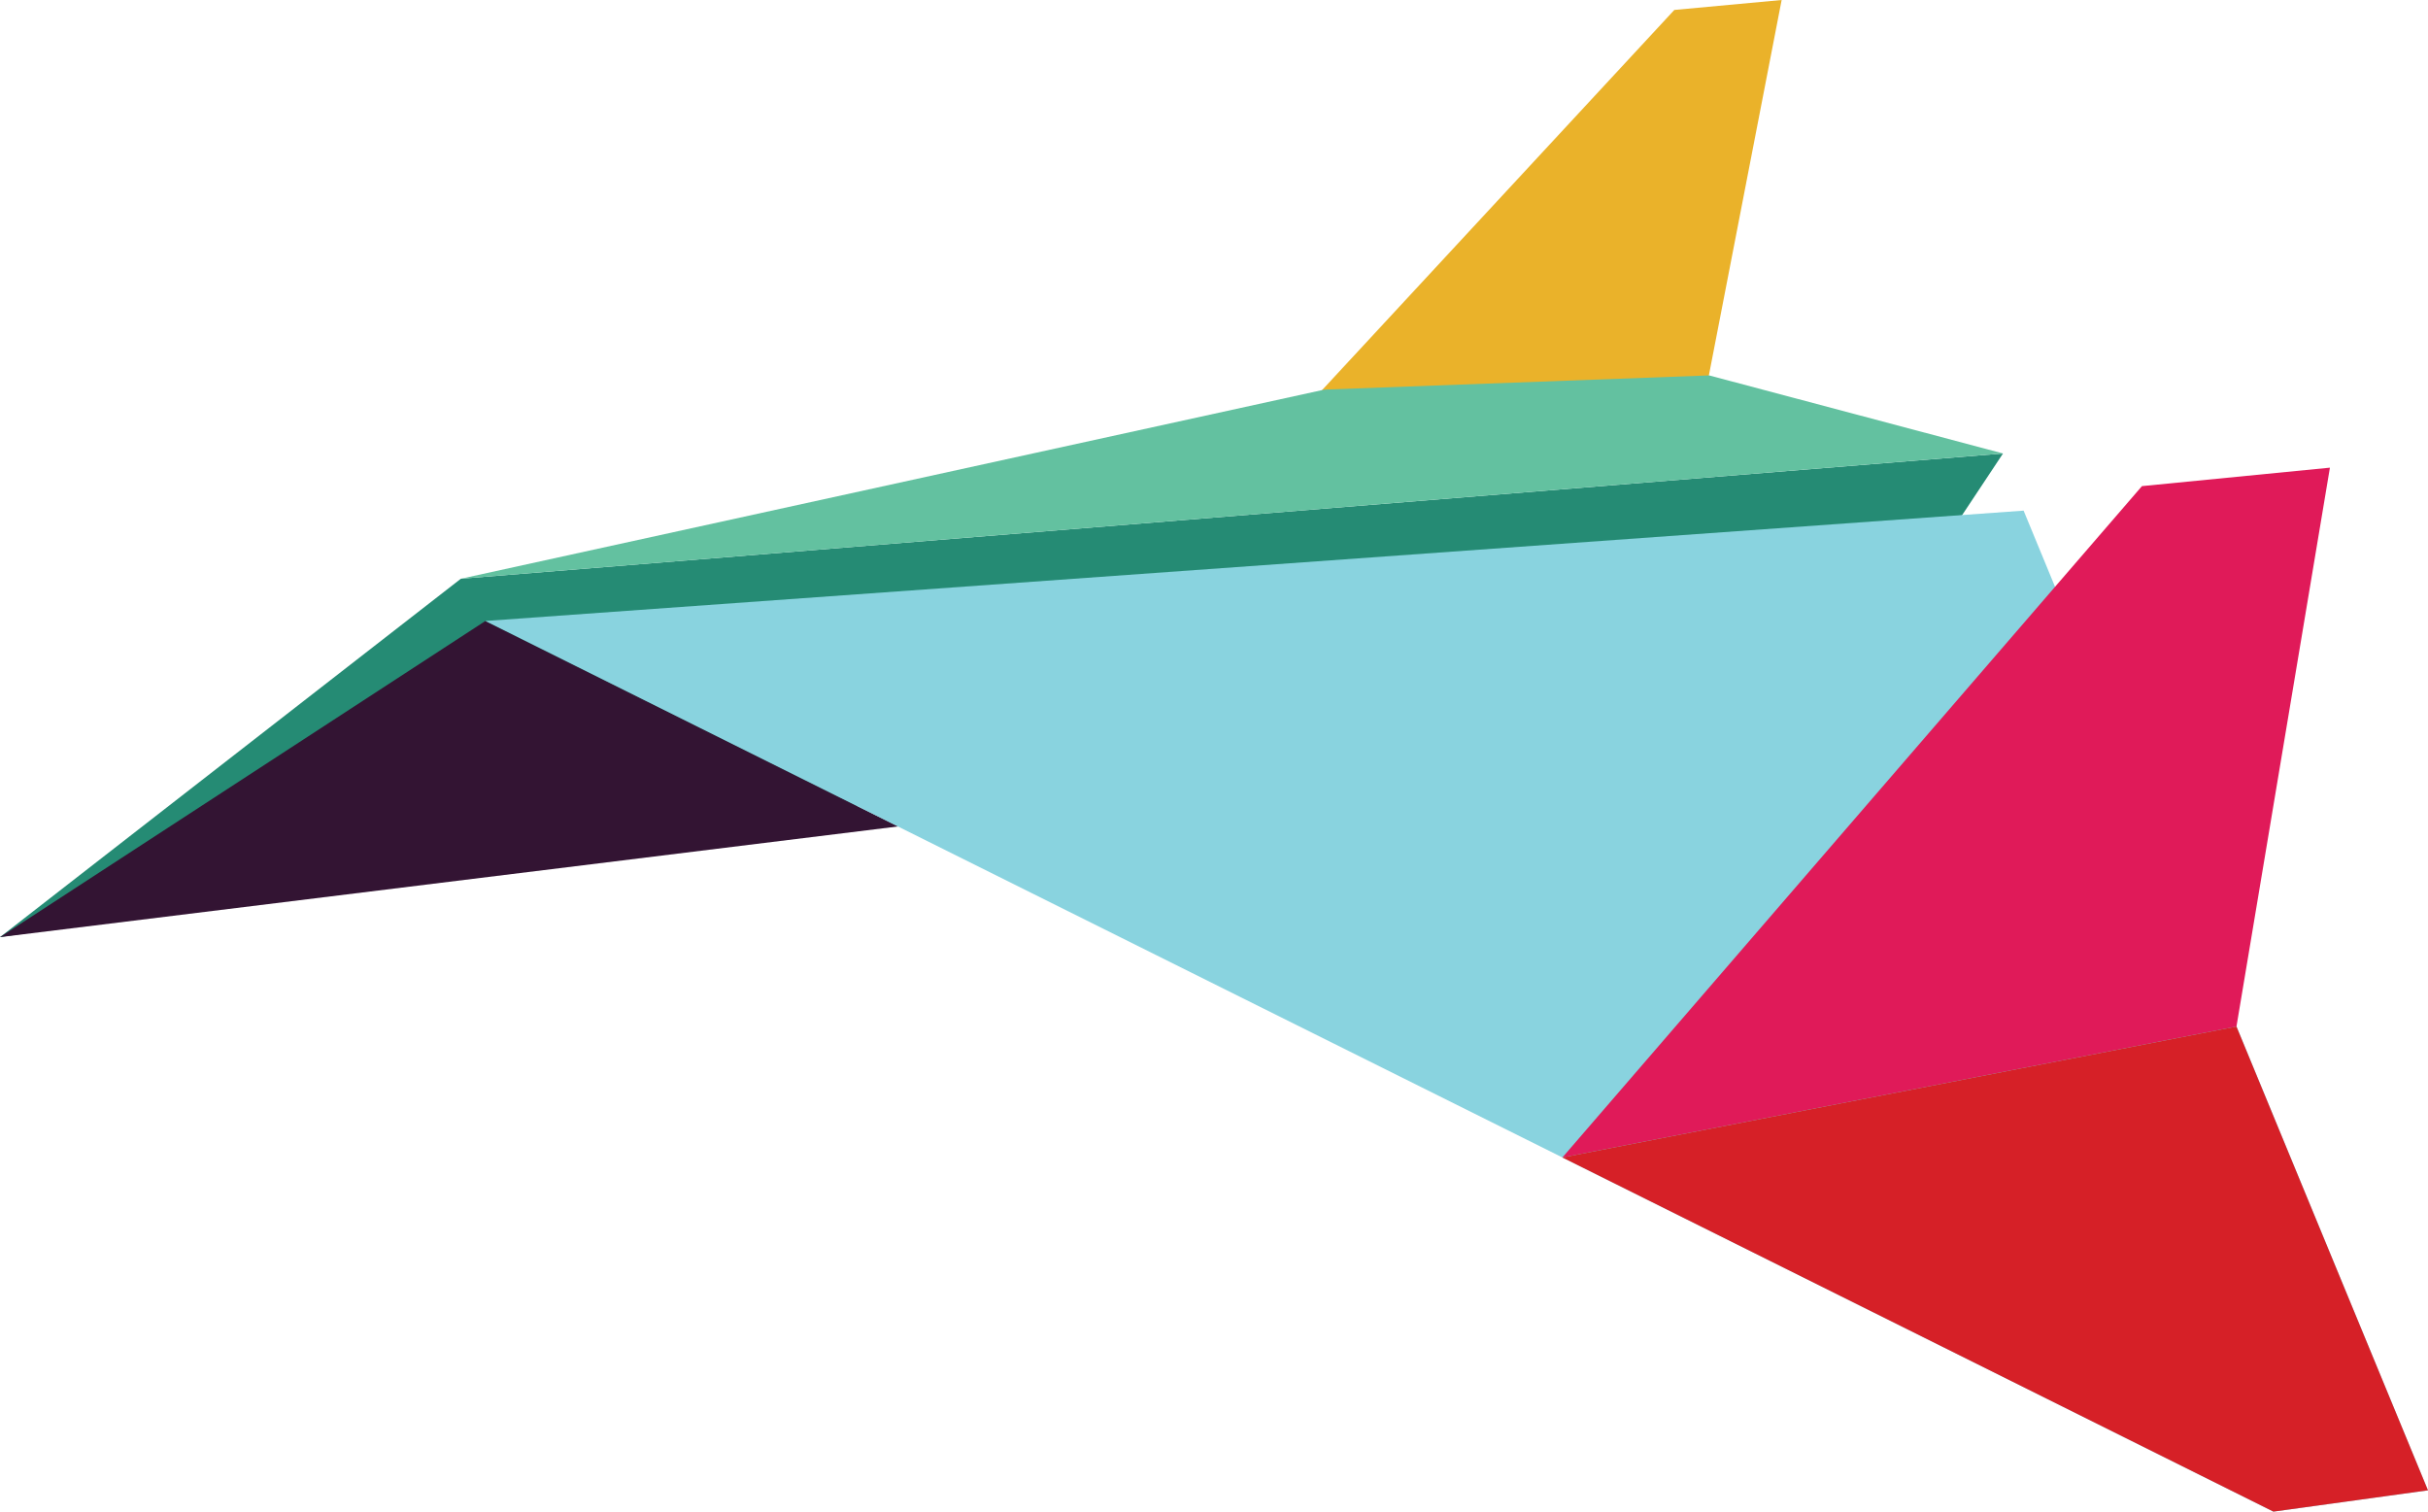
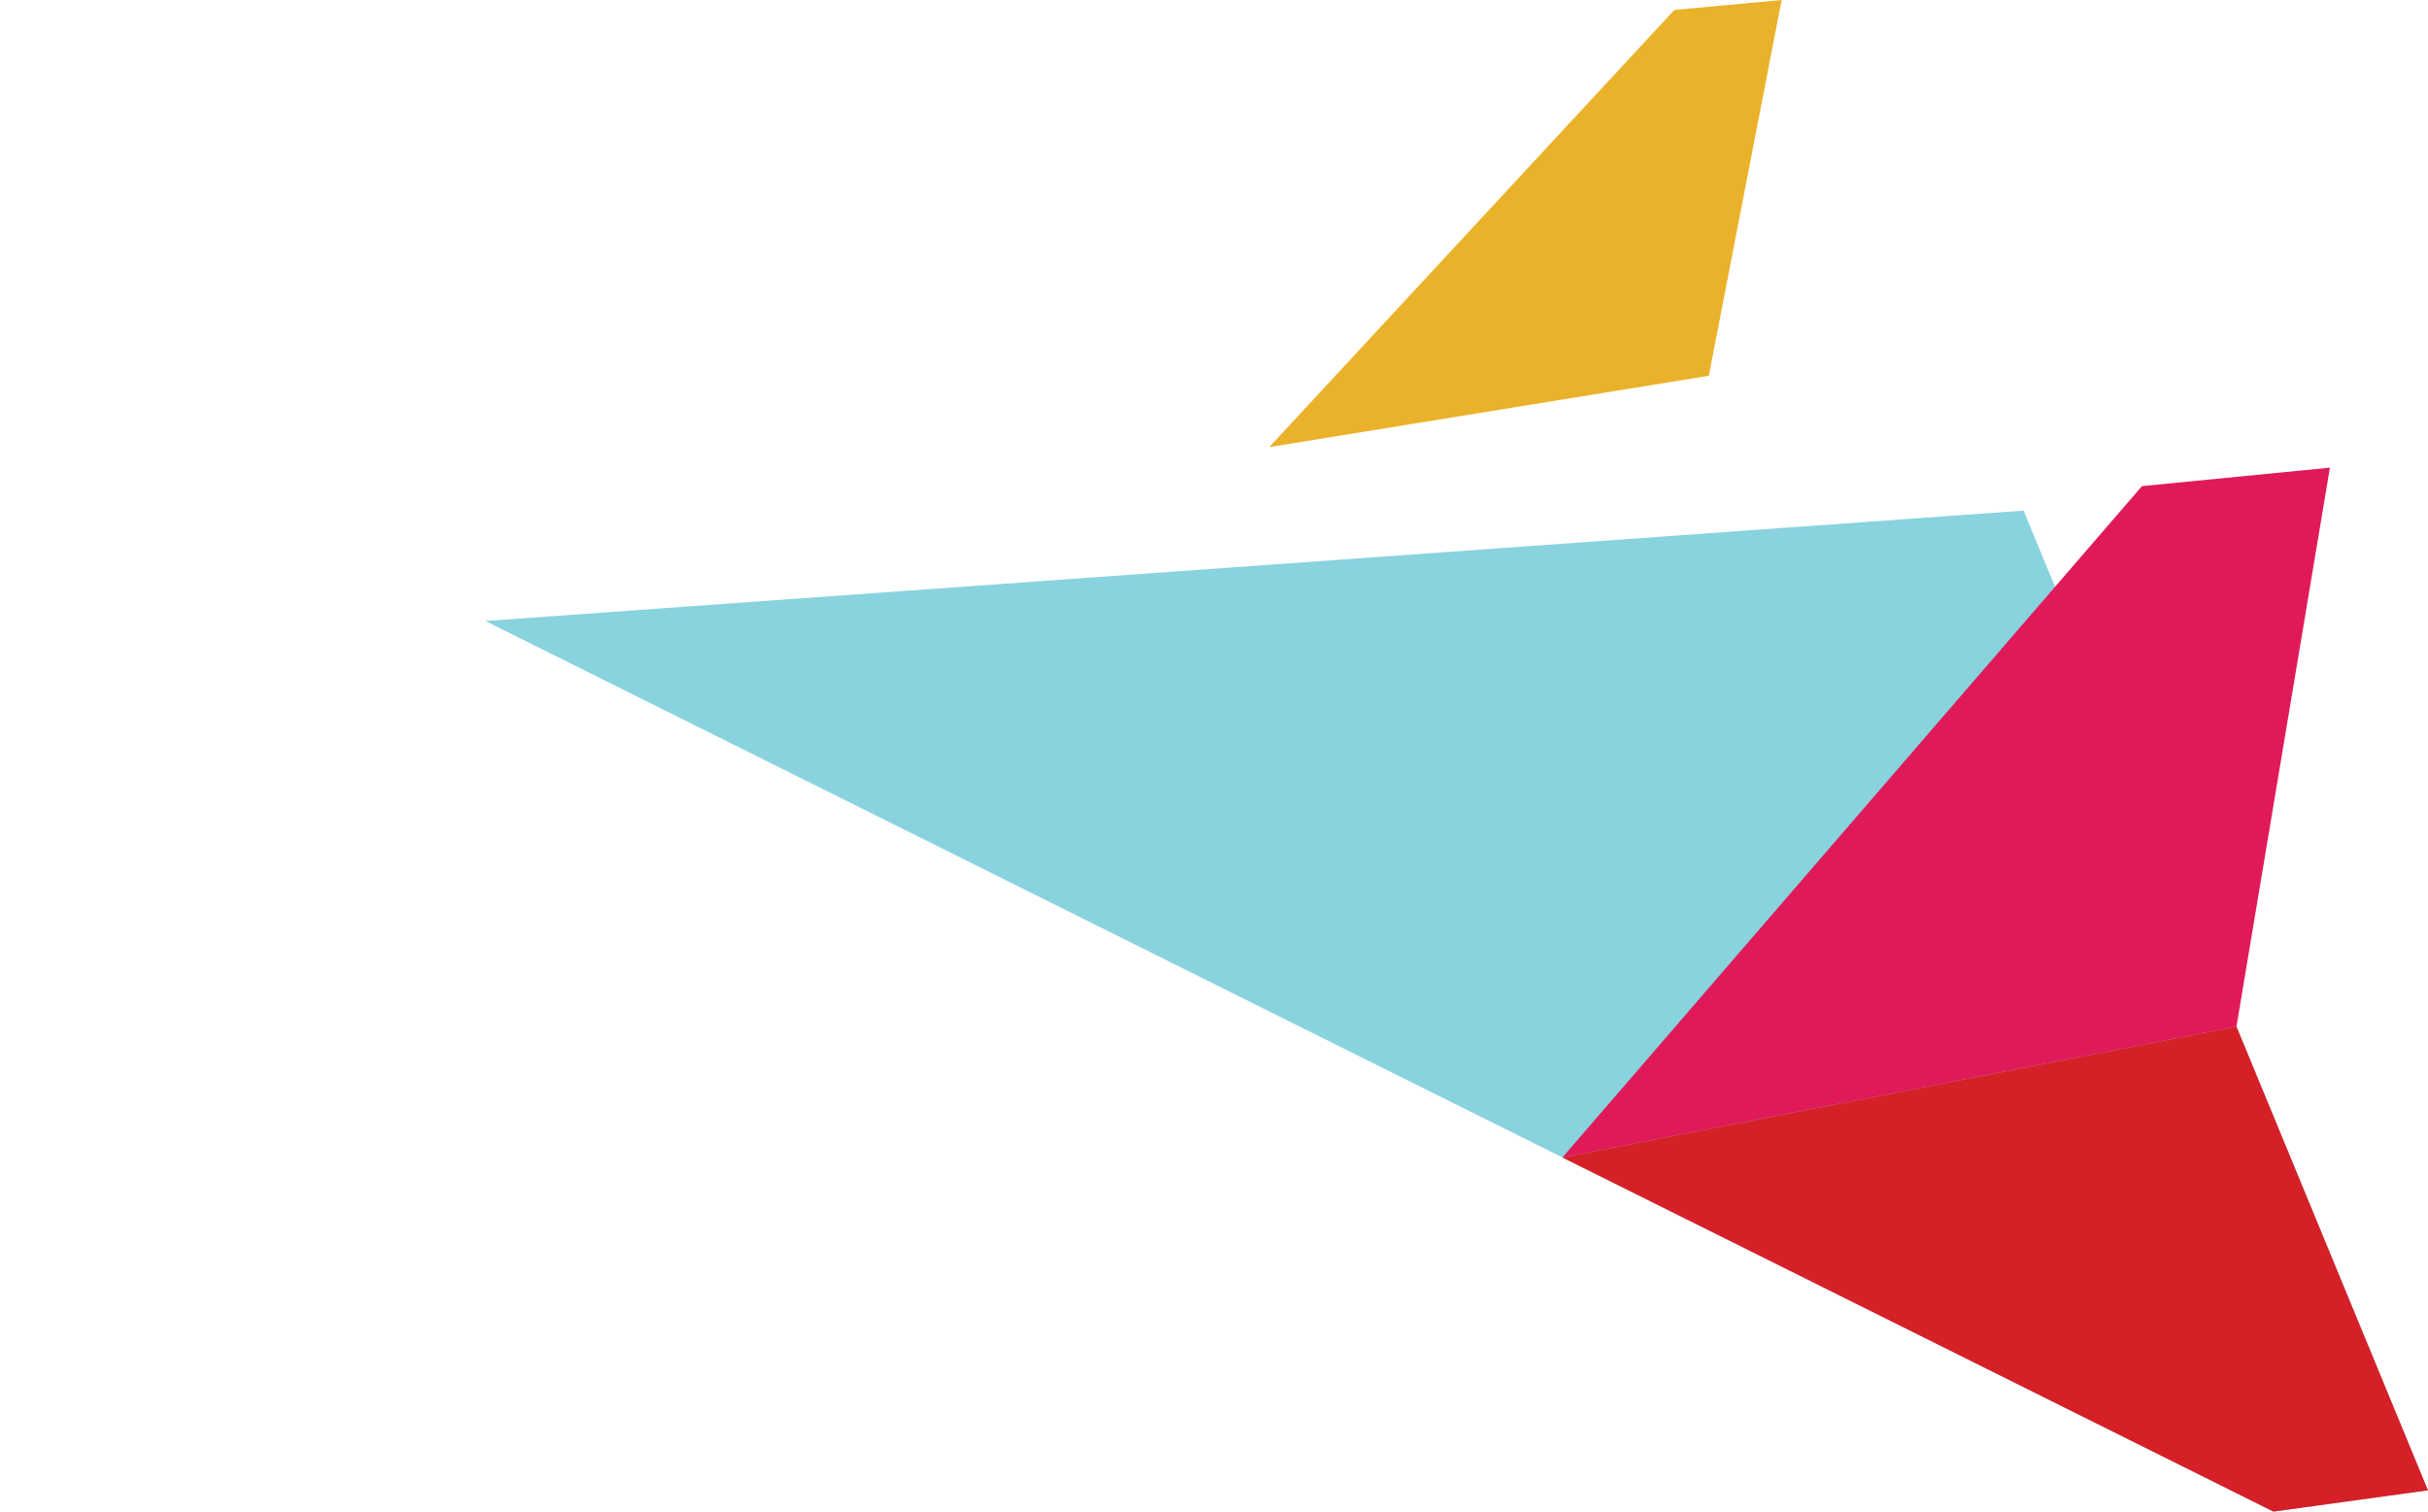
<svg xmlns="http://www.w3.org/2000/svg" style="fill:none" id="svg16" version="1.1" viewBox="0 0 106 66" height="66" width="106">
  <defs id="defs20" />
-   <path style="fill:#258b74" id="path2" d="m 0,40.917 20.12,-15.648 67.326,-5.469 -5.724,8.63 z" />
-   <path style="fill:#331433" id="path4" d="M 39.217,36.083 0,40.917 21.191,27.113 Z" />
  <path style="fill:#89d3df" id="path6" d="m 21.19,27.113 78.061,38.887 6.748,-0.929 -17.654,-42.776 z" />
  <path style="fill:#e01a59" id="path8" d="m 97.638,44.821 -29.428,5.717 25.302,-29.313 8.206,-0.806 z" />
  <path style="fill:#eab22a" id="path10" d="M 74.602,16.407 55.412,19.521 73.097,0.434 77.782,4.5776367e-5 Z" />
-   <path style="fill:#63c1a0" id="path12" d="m 20.12,25.269 37.697,-8.258 16.8,-0.62 12.829,3.408 z" />
  <path style="fill:#d62027" id="path14" d="m 99.251,66 -31.041,-15.462 29.428,-5.717 8.361,20.249 z" />
</svg>